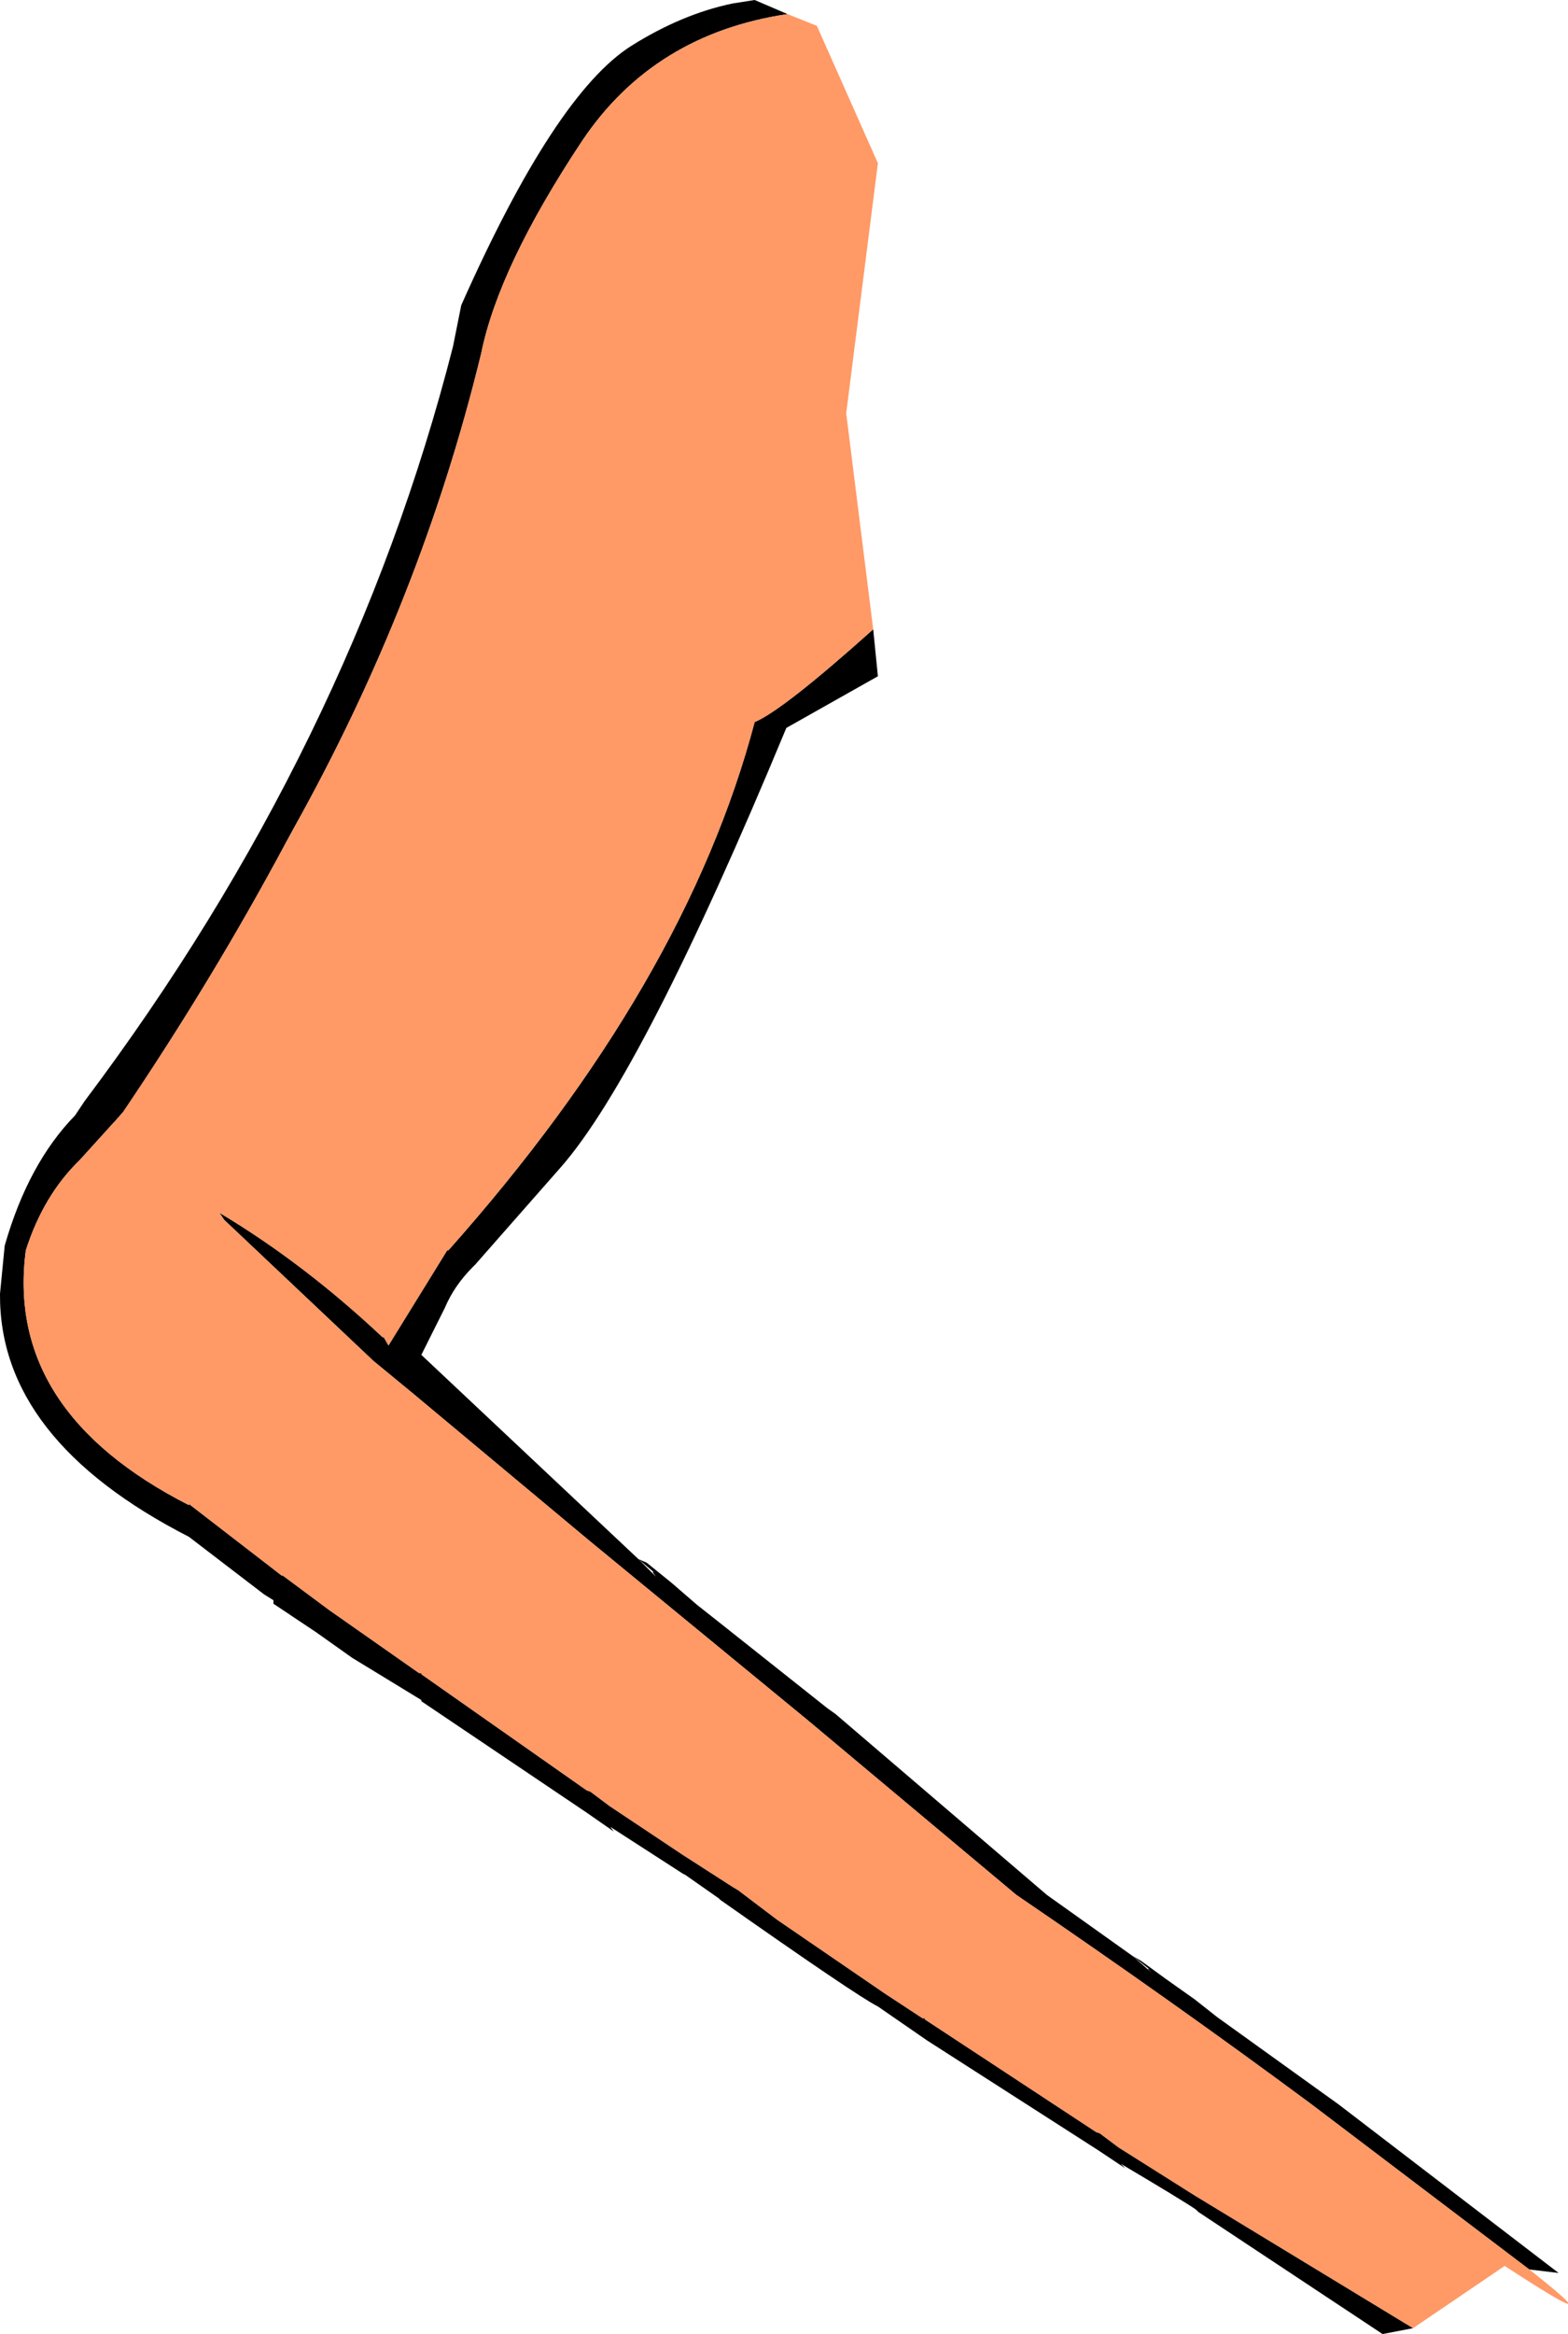
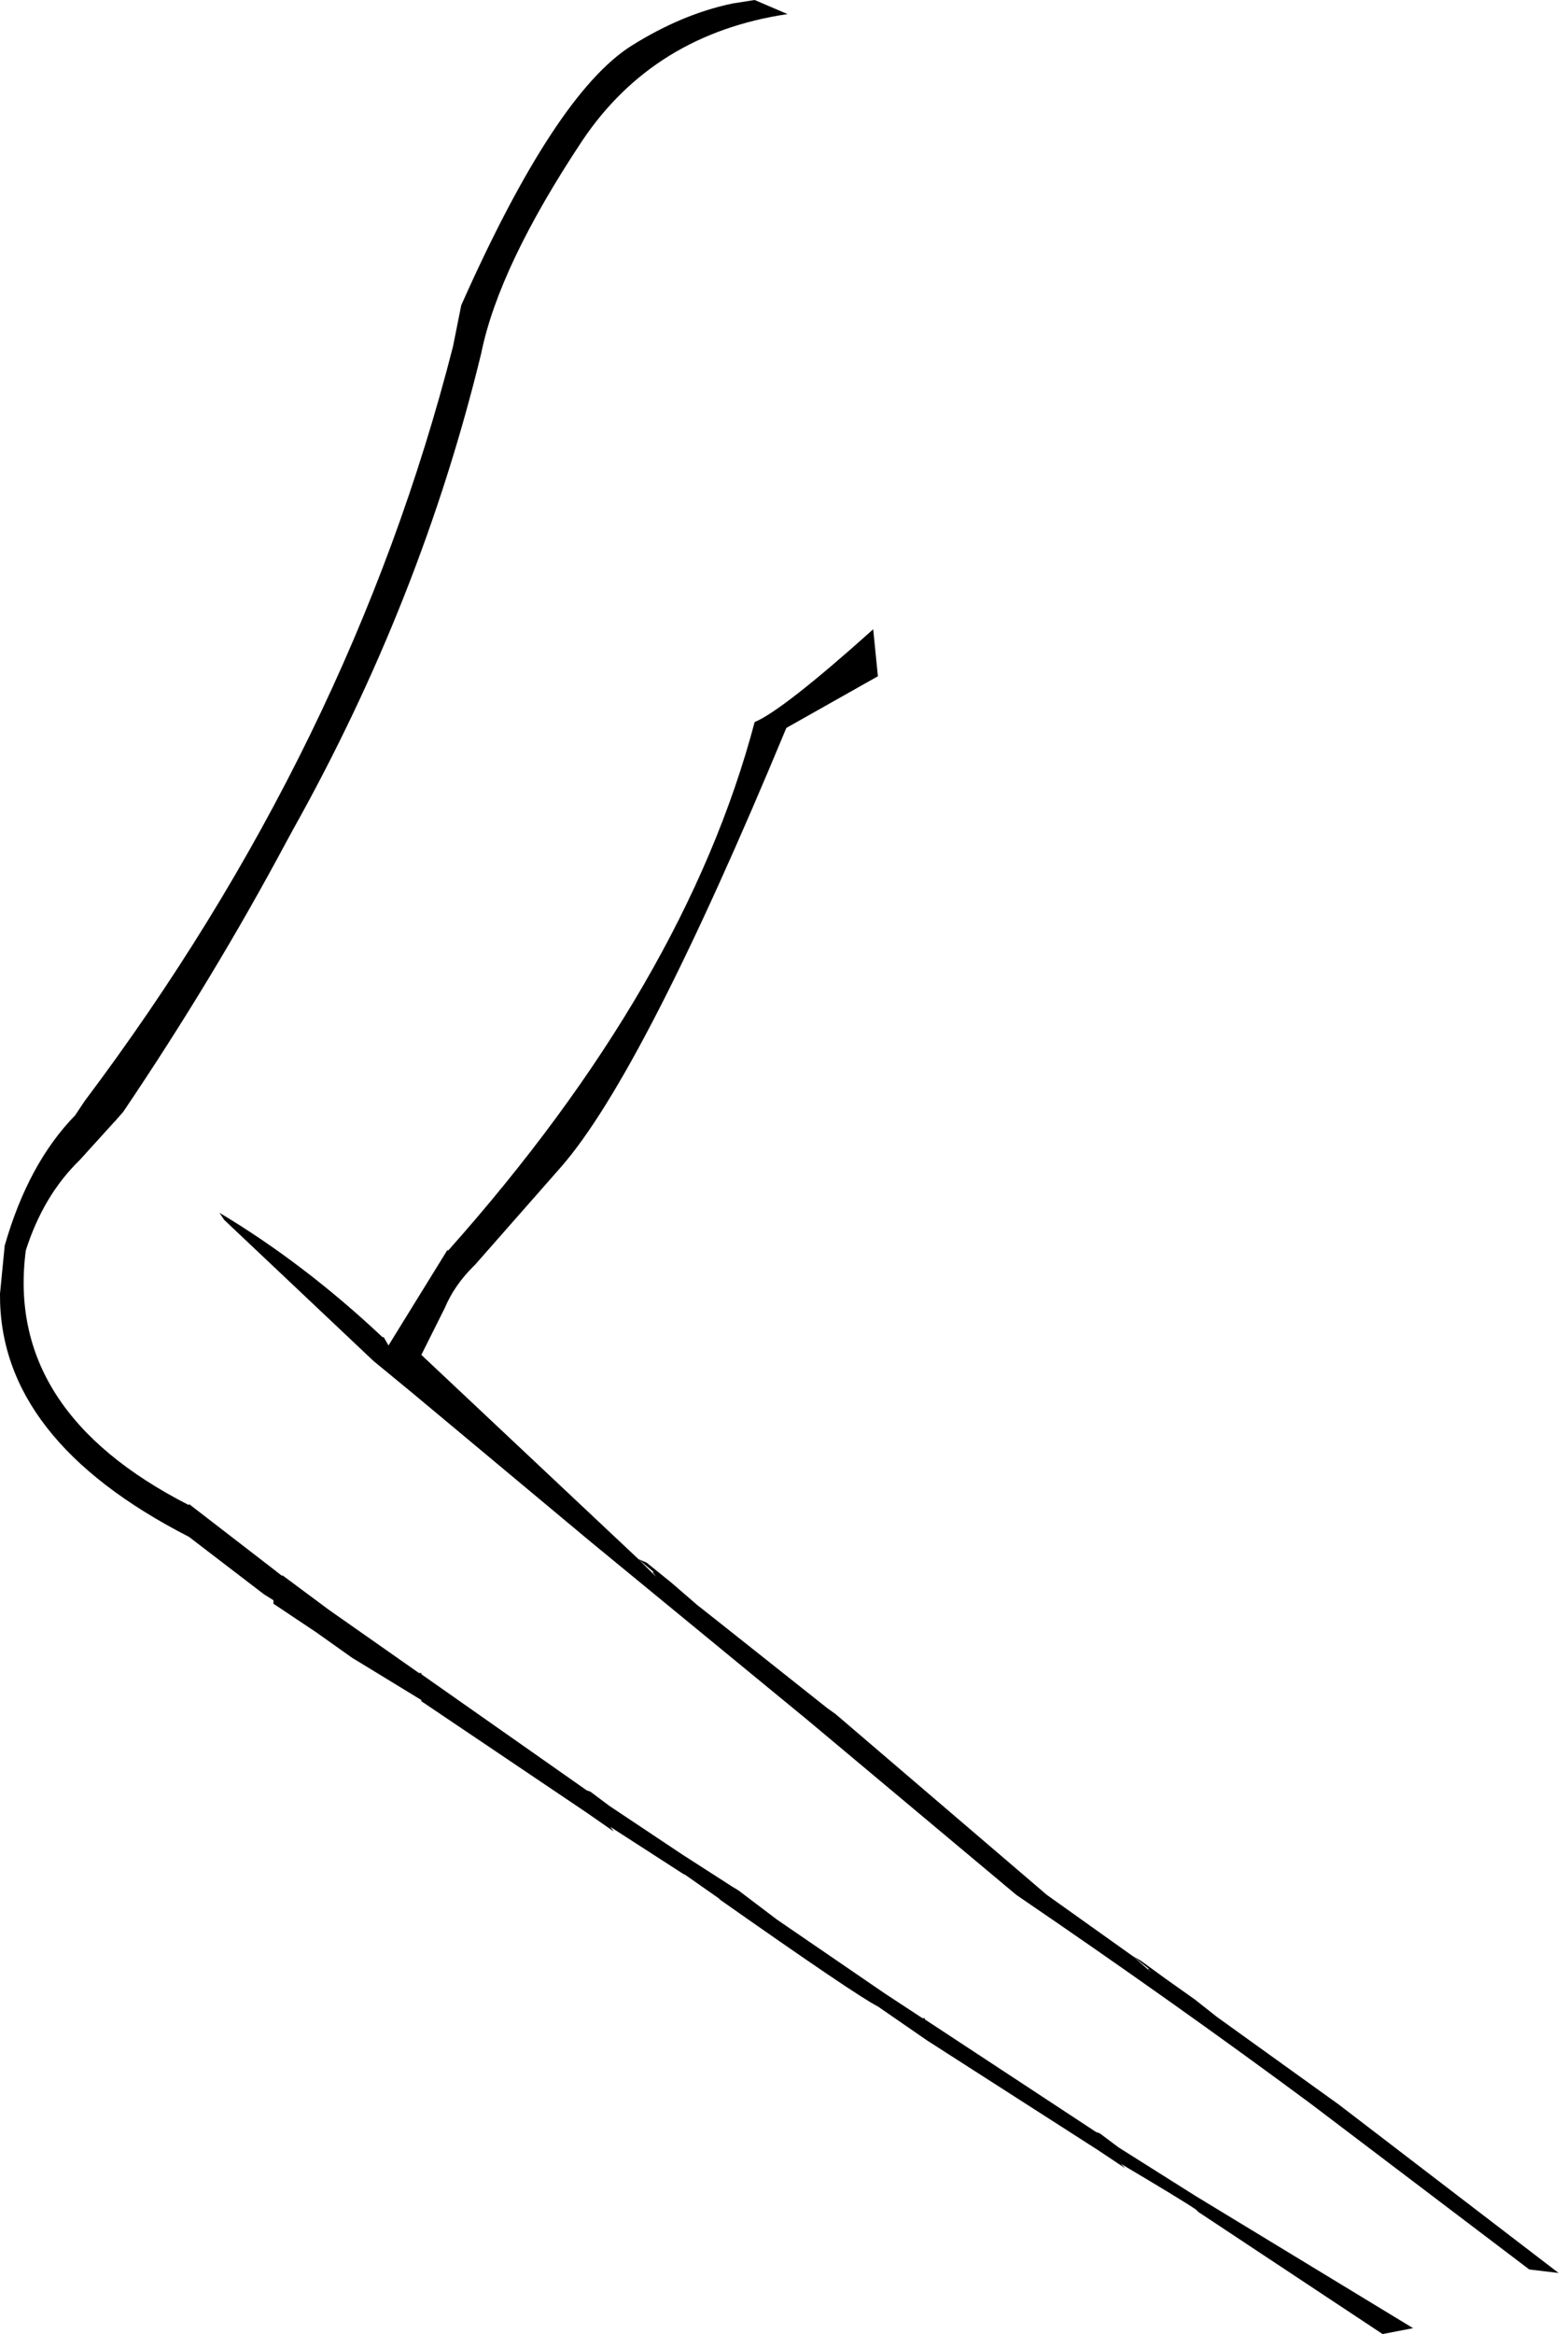
<svg xmlns="http://www.w3.org/2000/svg" height="99.4px" width="66.8px">
  <g transform="matrix(1.0, 0.0, 0.0, 1.0, 18.5, 42.3)">
    <path d="M41.7 56.85 L40.4 57.1 32.55 51.9 32.45 51.8 Q31.95 51.45 29.25 49.85 L29.45 50.05 28.25 49.25 21.0 44.6 18.9 43.15 Q18.0 42.7 12.1 38.55 L12.2 38.6 10.7 37.55 10.6 37.5 7.5 35.5 7.65 35.7 6.5 34.9 -0.55 30.15 -0.55 30.1 -3.5 28.3 -5.05 27.2 -6.85 26.0 -6.85 25.85 -7.25 25.6 -10.45 23.15 Q-18.55 19.0 -18.5 12.8 L-18.3 10.75 Q-17.3 7.25 -15.3 5.2 L-14.9 4.6 -14.6 4.7 -14.9 4.6 Q-3.55 -10.5 0.8 -27.55 L1.7 -27.3 0.8 -27.55 1.15 -29.3 Q5.15 -38.3 8.4 -40.35 10.55 -41.7 12.7 -42.15 L13.65 -42.3 15.05 -41.7 Q9.35 -40.85 6.3 -36.3 2.75 -30.95 2.0 -27.25 -0.55 -16.75 -6.0 -7.0 L-6.3 -6.45 Q-9.4 -0.65 -13.25 5.05 L-13.35 5.05 -13.25 5.05 -13.6 5.45 -13.65 5.5 -15.1 7.1 Q-16.65 8.6 -17.4 10.95 -18.3 17.8 -10.45 21.8 L-10.45 21.75 -6.95 24.45 -6.5 24.8 -6.45 24.8 -4.5 26.25 -0.65 28.95 -0.55 28.95 -0.55 29.0 6.5 33.95 6.65 34.0 7.45 34.6 10.6 36.7 12.7 38.05 12.95 38.2 14.6 39.45 19.2 42.6 20.8 43.65 20.9 43.65 20.9 43.7 28.2 48.5 28.35 48.55 29.15 49.15 32.4 51.2 41.7 56.85 M14.6 39.45 L13.85 39.55 14.6 39.45 M18.7 -15.5 L18.9 -13.5 15.0 -11.3 Q8.9 3.4 5.4 7.4 L1.75 11.55 1.65 11.65 Q0.85 12.45 0.45 13.4 L-0.55 15.4 8.7 24.1 9.05 24.25 10.1 25.1 11.2 26.05 12.15 26.8 16.75 30.45 17.1 30.7 26.1 38.4 29.75 41.0 30.1 41.2 31.2 42.0 32.4 42.85 33.35 43.6 38.15 47.05 38.5 47.3 47.9 54.5 46.65 54.35 37.35 47.3 Q31.55 43.0 24.8 38.4 L15.9 30.95 6.65 23.35 -0.9 17.05 -2.6 15.65 -8.95 9.65 -9.15 9.35 Q-5.55 11.5 -2.2 14.65 L-2.15 14.65 -1.95 15.0 0.55 10.95 0.6 10.95 Q10.7 -0.4 13.65 -11.55 14.85 -12.05 18.7 -15.5 M8.7 24.1 L9.45 24.85 9.3 24.65 9.35 24.65 8.7 24.1 M29.75 41.0 L30.55 41.7 30.4 41.55 30.45 41.55 29.75 41.0" fill="#000000" fill-rule="evenodd" stroke="none" />
-     <path d="M41.7 56.85 L32.4 51.2 29.15 49.15 28.35 48.55 28.2 48.5 20.9 43.7 20.9 43.65 20.8 43.65 19.2 42.6 14.6 39.45 12.95 38.2 12.7 38.05 10.6 36.7 7.45 34.6 6.65 34.0 6.5 33.95 -0.55 29.0 -0.55 28.95 -0.65 28.95 -4.5 26.25 -6.45 24.8 -6.5 24.8 -6.95 24.45 -10.45 21.75 -10.45 21.8 Q-18.3 17.8 -17.4 10.95 -16.65 8.6 -15.1 7.1 L-13.65 5.5 -13.6 5.45 -13.25 5.05 -13.35 5.05 -13.25 5.05 Q-9.4 -0.65 -6.3 -6.45 L-6.1 -6.8 -6.0 -7.0 Q-0.55 -16.75 2.0 -27.25 2.75 -30.95 6.3 -36.3 9.35 -40.85 15.05 -41.7 L16.3 -41.2 18.9 -35.35 17.55 -24.7 18.7 -15.5 Q14.85 -12.05 13.65 -11.55 10.7 -0.4 0.6 10.95 L0.55 10.95 -1.95 15.0 -2.15 14.65 -2.2 14.65 Q-5.55 11.5 -9.15 9.35 L-8.95 9.65 -2.6 15.65 -0.9 17.05 6.65 23.35 15.9 30.95 24.8 38.4 Q31.55 43.0 37.35 47.3 L46.65 54.35 Q50.45 57.35 45.6 54.2 L41.7 56.85 M14.6 39.45 L14.65 39.45 14.6 39.45" fill="#ff9966" fill-rule="evenodd" stroke="none" />
  </g>
</svg>